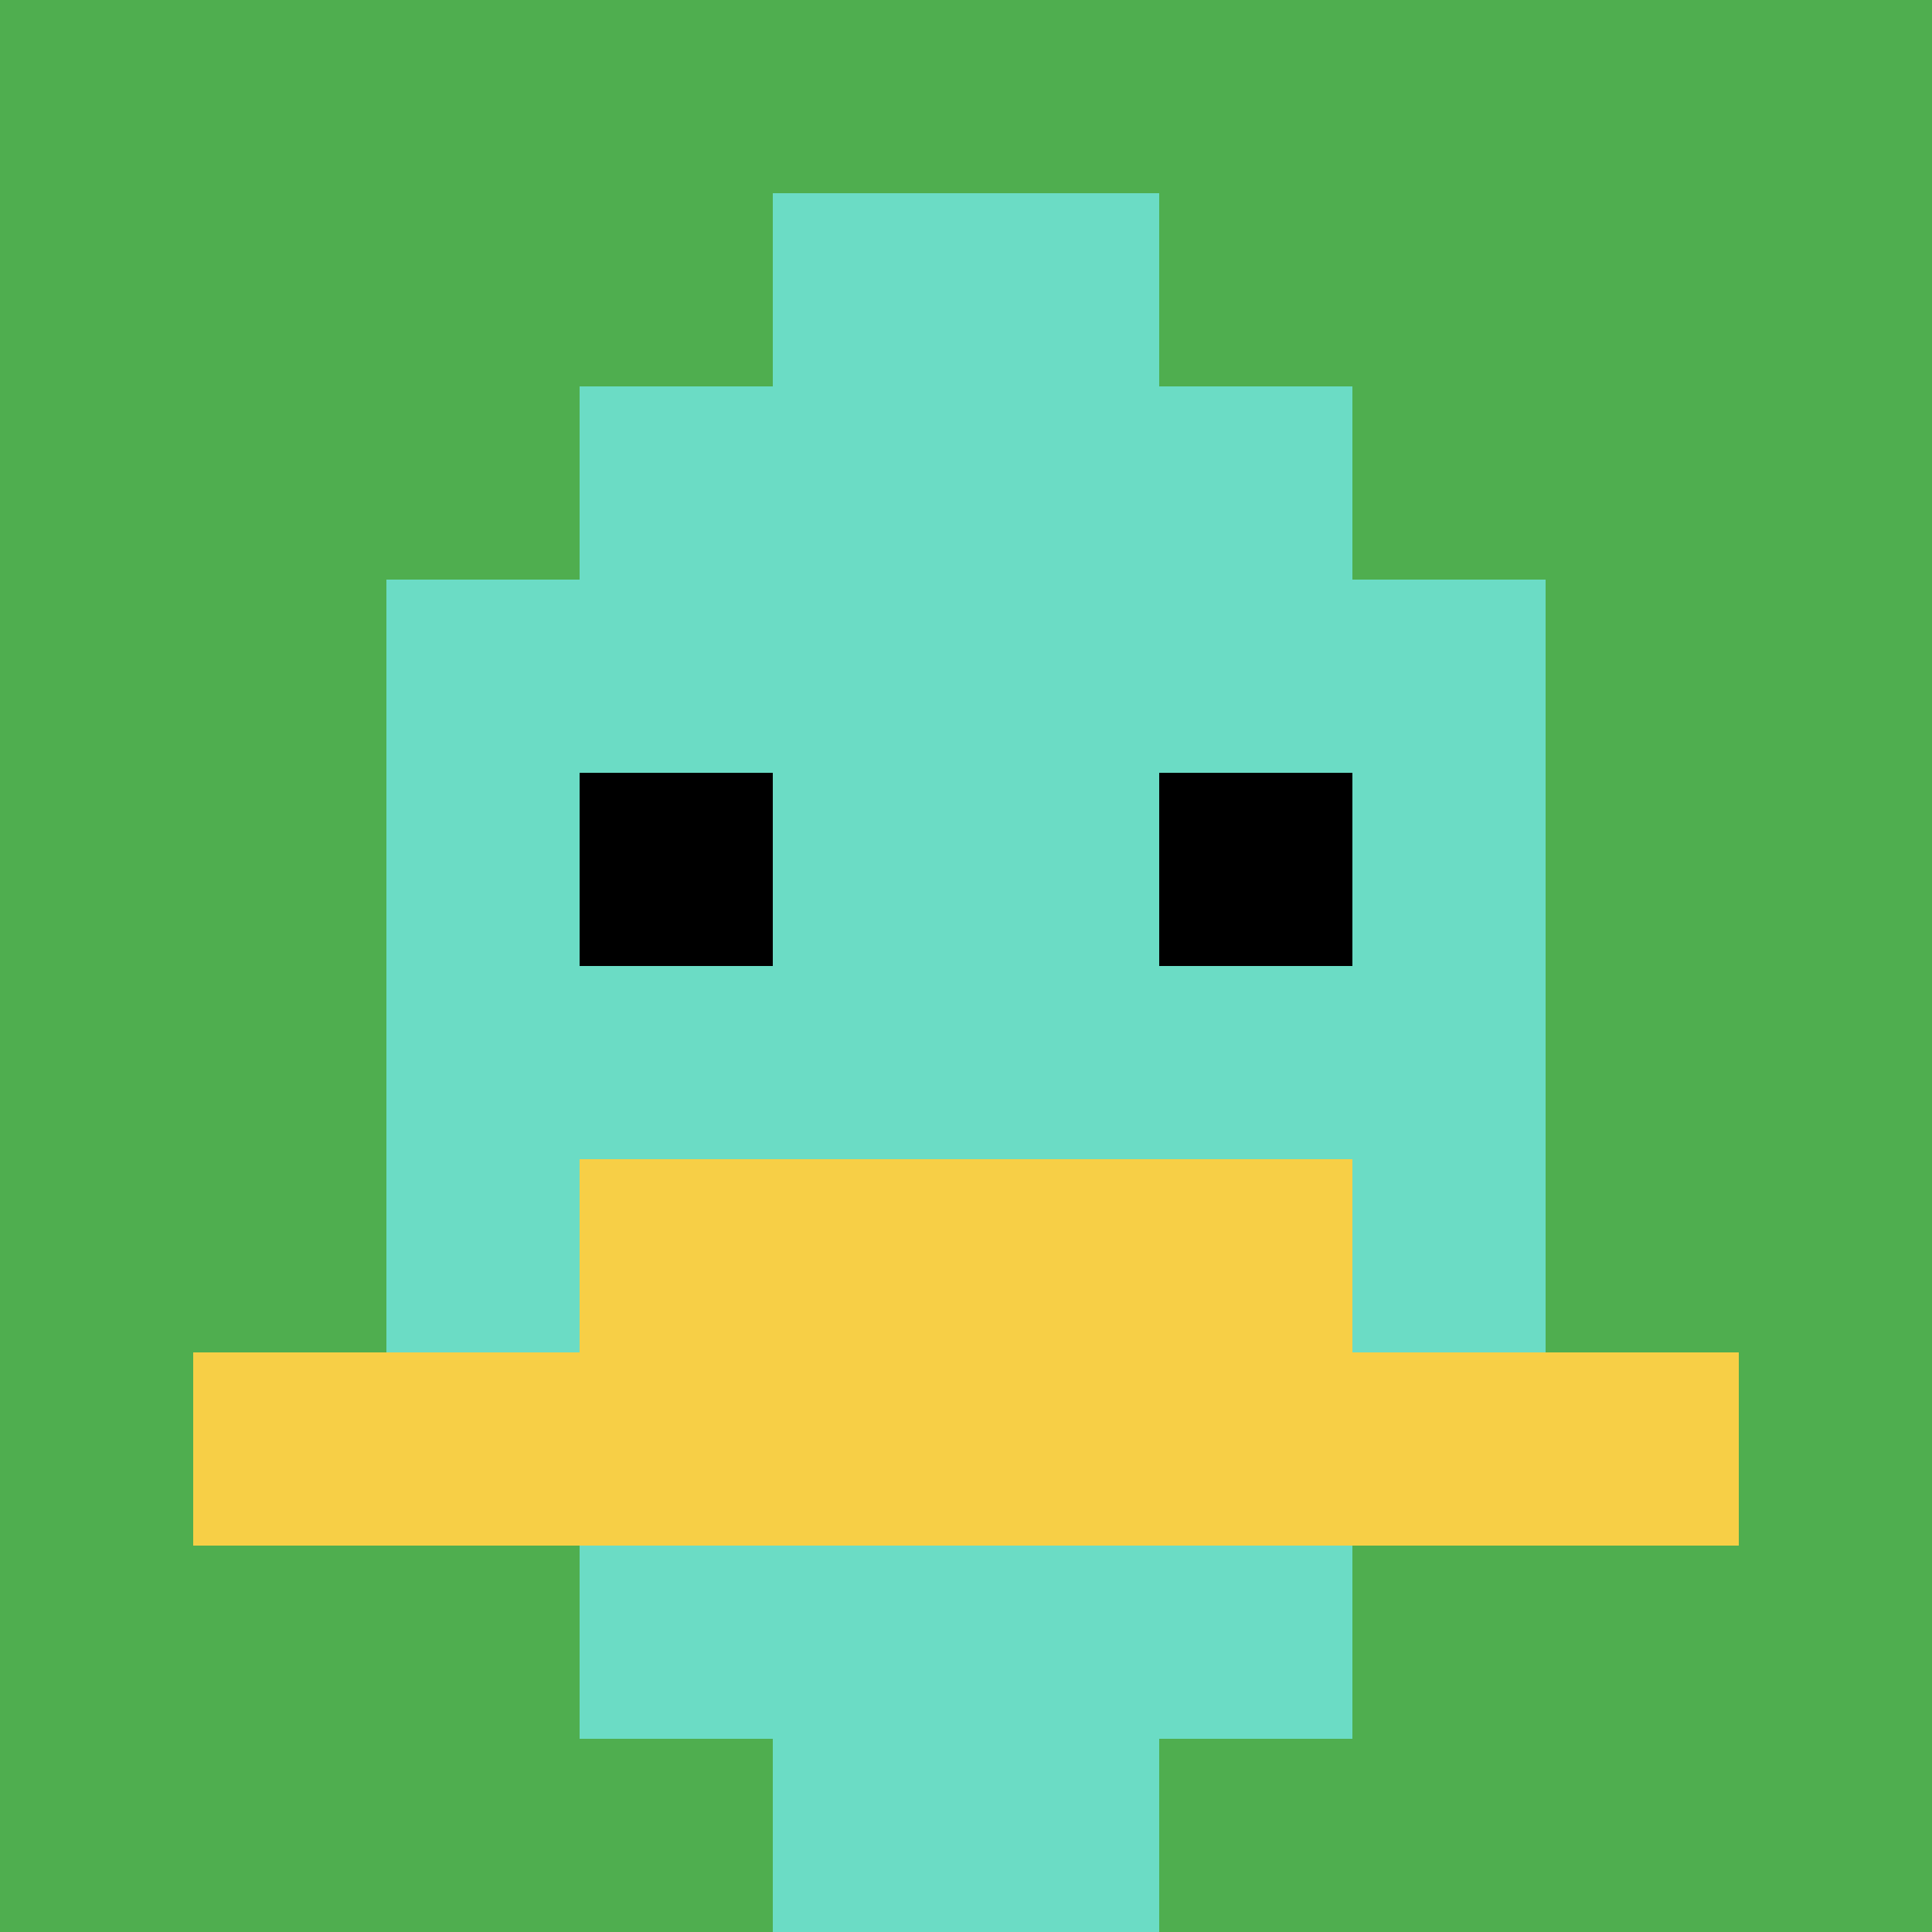
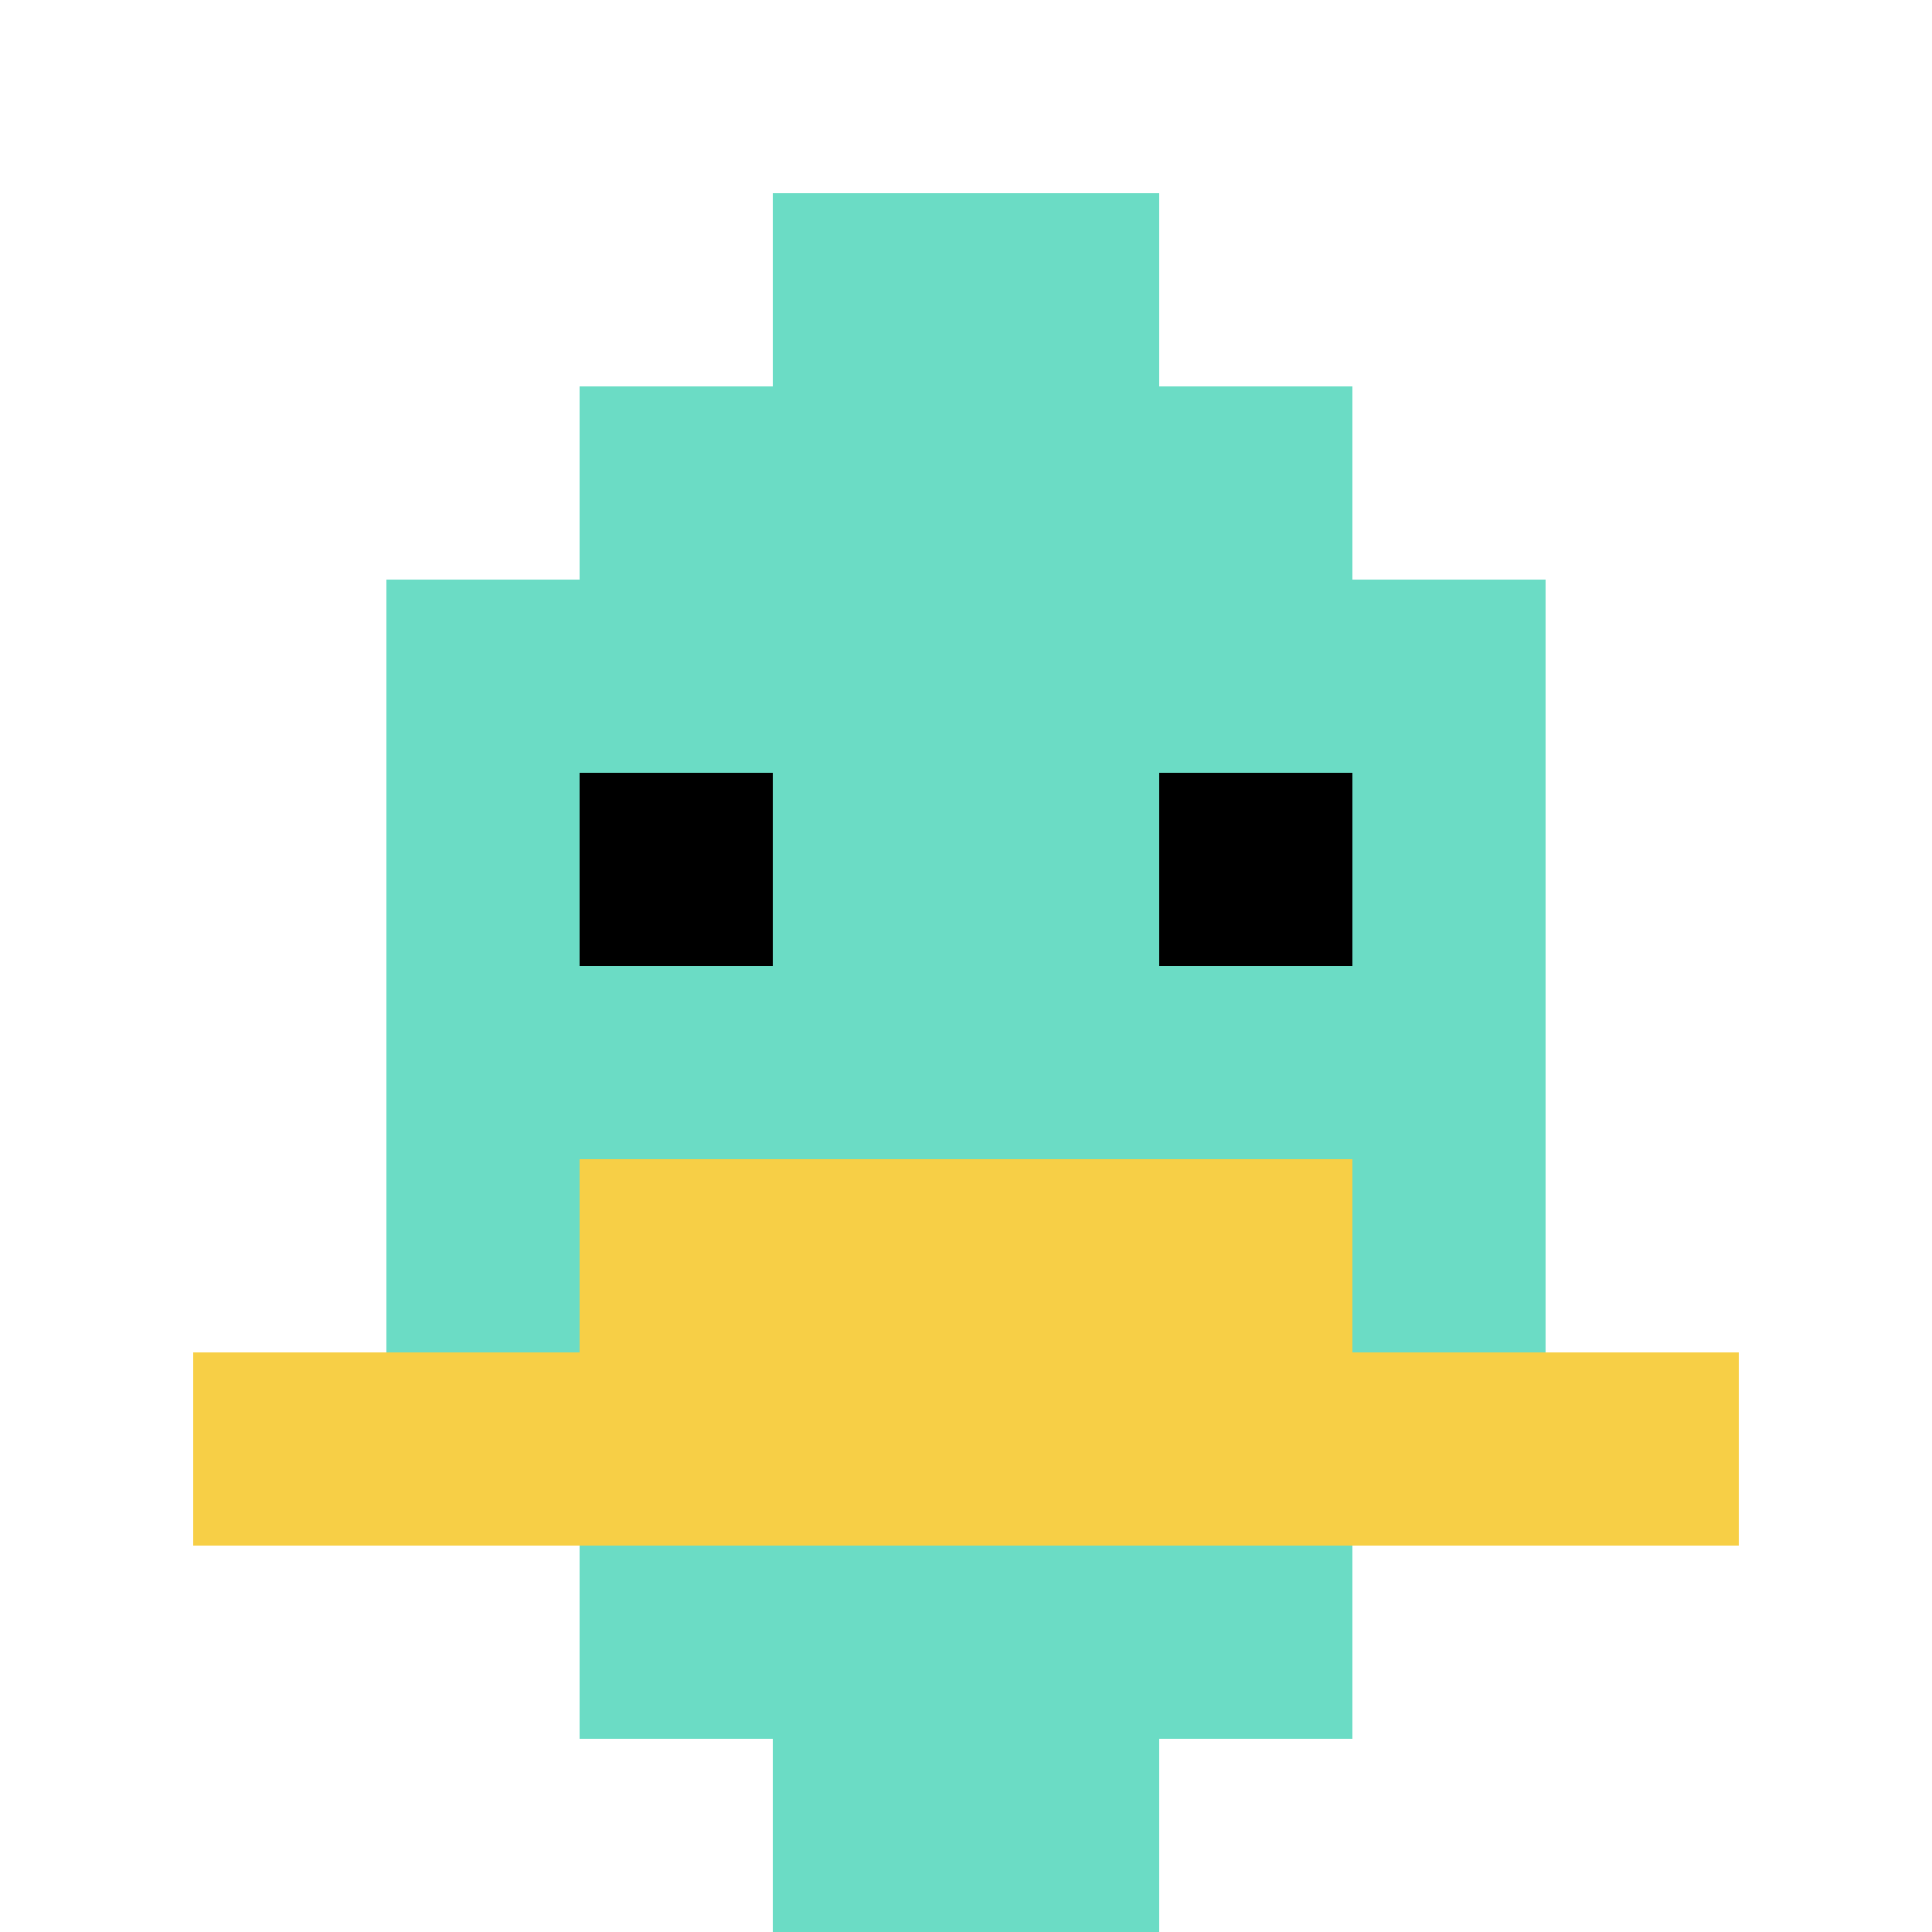
<svg xmlns="http://www.w3.org/2000/svg" version="1.1" width="600" height="600">
  <title>'goose-pfp-179' by Dmitri Cherniak</title>
  <desc>seed=179
backgroundColor=#ffffff
padding=0
innerPadding=0
timeout=10000
dimension=1
border=false
Save=function(){return n.handleSave()}
frame=37338

Rendered at Thu Oct 05 2023 11:54:06 GMT+0300 (GMT+03:00)
Generated in &lt;1ms
</desc>
  <defs />
  <rect width="100%" height="100%" fill="#ffffff" />
  <g>
    <g id="0-0">
-       <rect x="0" y="0" height="600" width="600" fill="#4FAE4F" />
      <g>
        <rect id="0-0-3-2-4-7" x="180" y="120" width="240" height="420" fill="#6BDCC5" />
        <rect id="0-0-2-3-6-5" x="120" y="180" width="360" height="300" fill="#6BDCC5" />
        <rect id="0-0-4-8-2-2" x="240" y="480" width="120" height="120" fill="#6BDCC5" />
        <rect id="0-0-1-7-8-1" x="60" y="420" width="480" height="60" fill="#F7CF46" />
        <rect id="0-0-3-6-4-2" x="180" y="360" width="240" height="120" fill="#F7CF46" />
        <rect id="0-0-3-4-1-1" x="180" y="240" width="60" height="60" fill="#000000" />
        <rect id="0-0-6-4-1-1" x="360" y="240" width="60" height="60" fill="#000000" />
        <rect id="0-0-4-1-2-2" x="240" y="60" width="120" height="120" fill="#6BDCC5" />
      </g>
-       <rect x="0" y="0" stroke="white" stroke-width="0" height="600" width="600" fill="none" />
    </g>
  </g>
</svg>